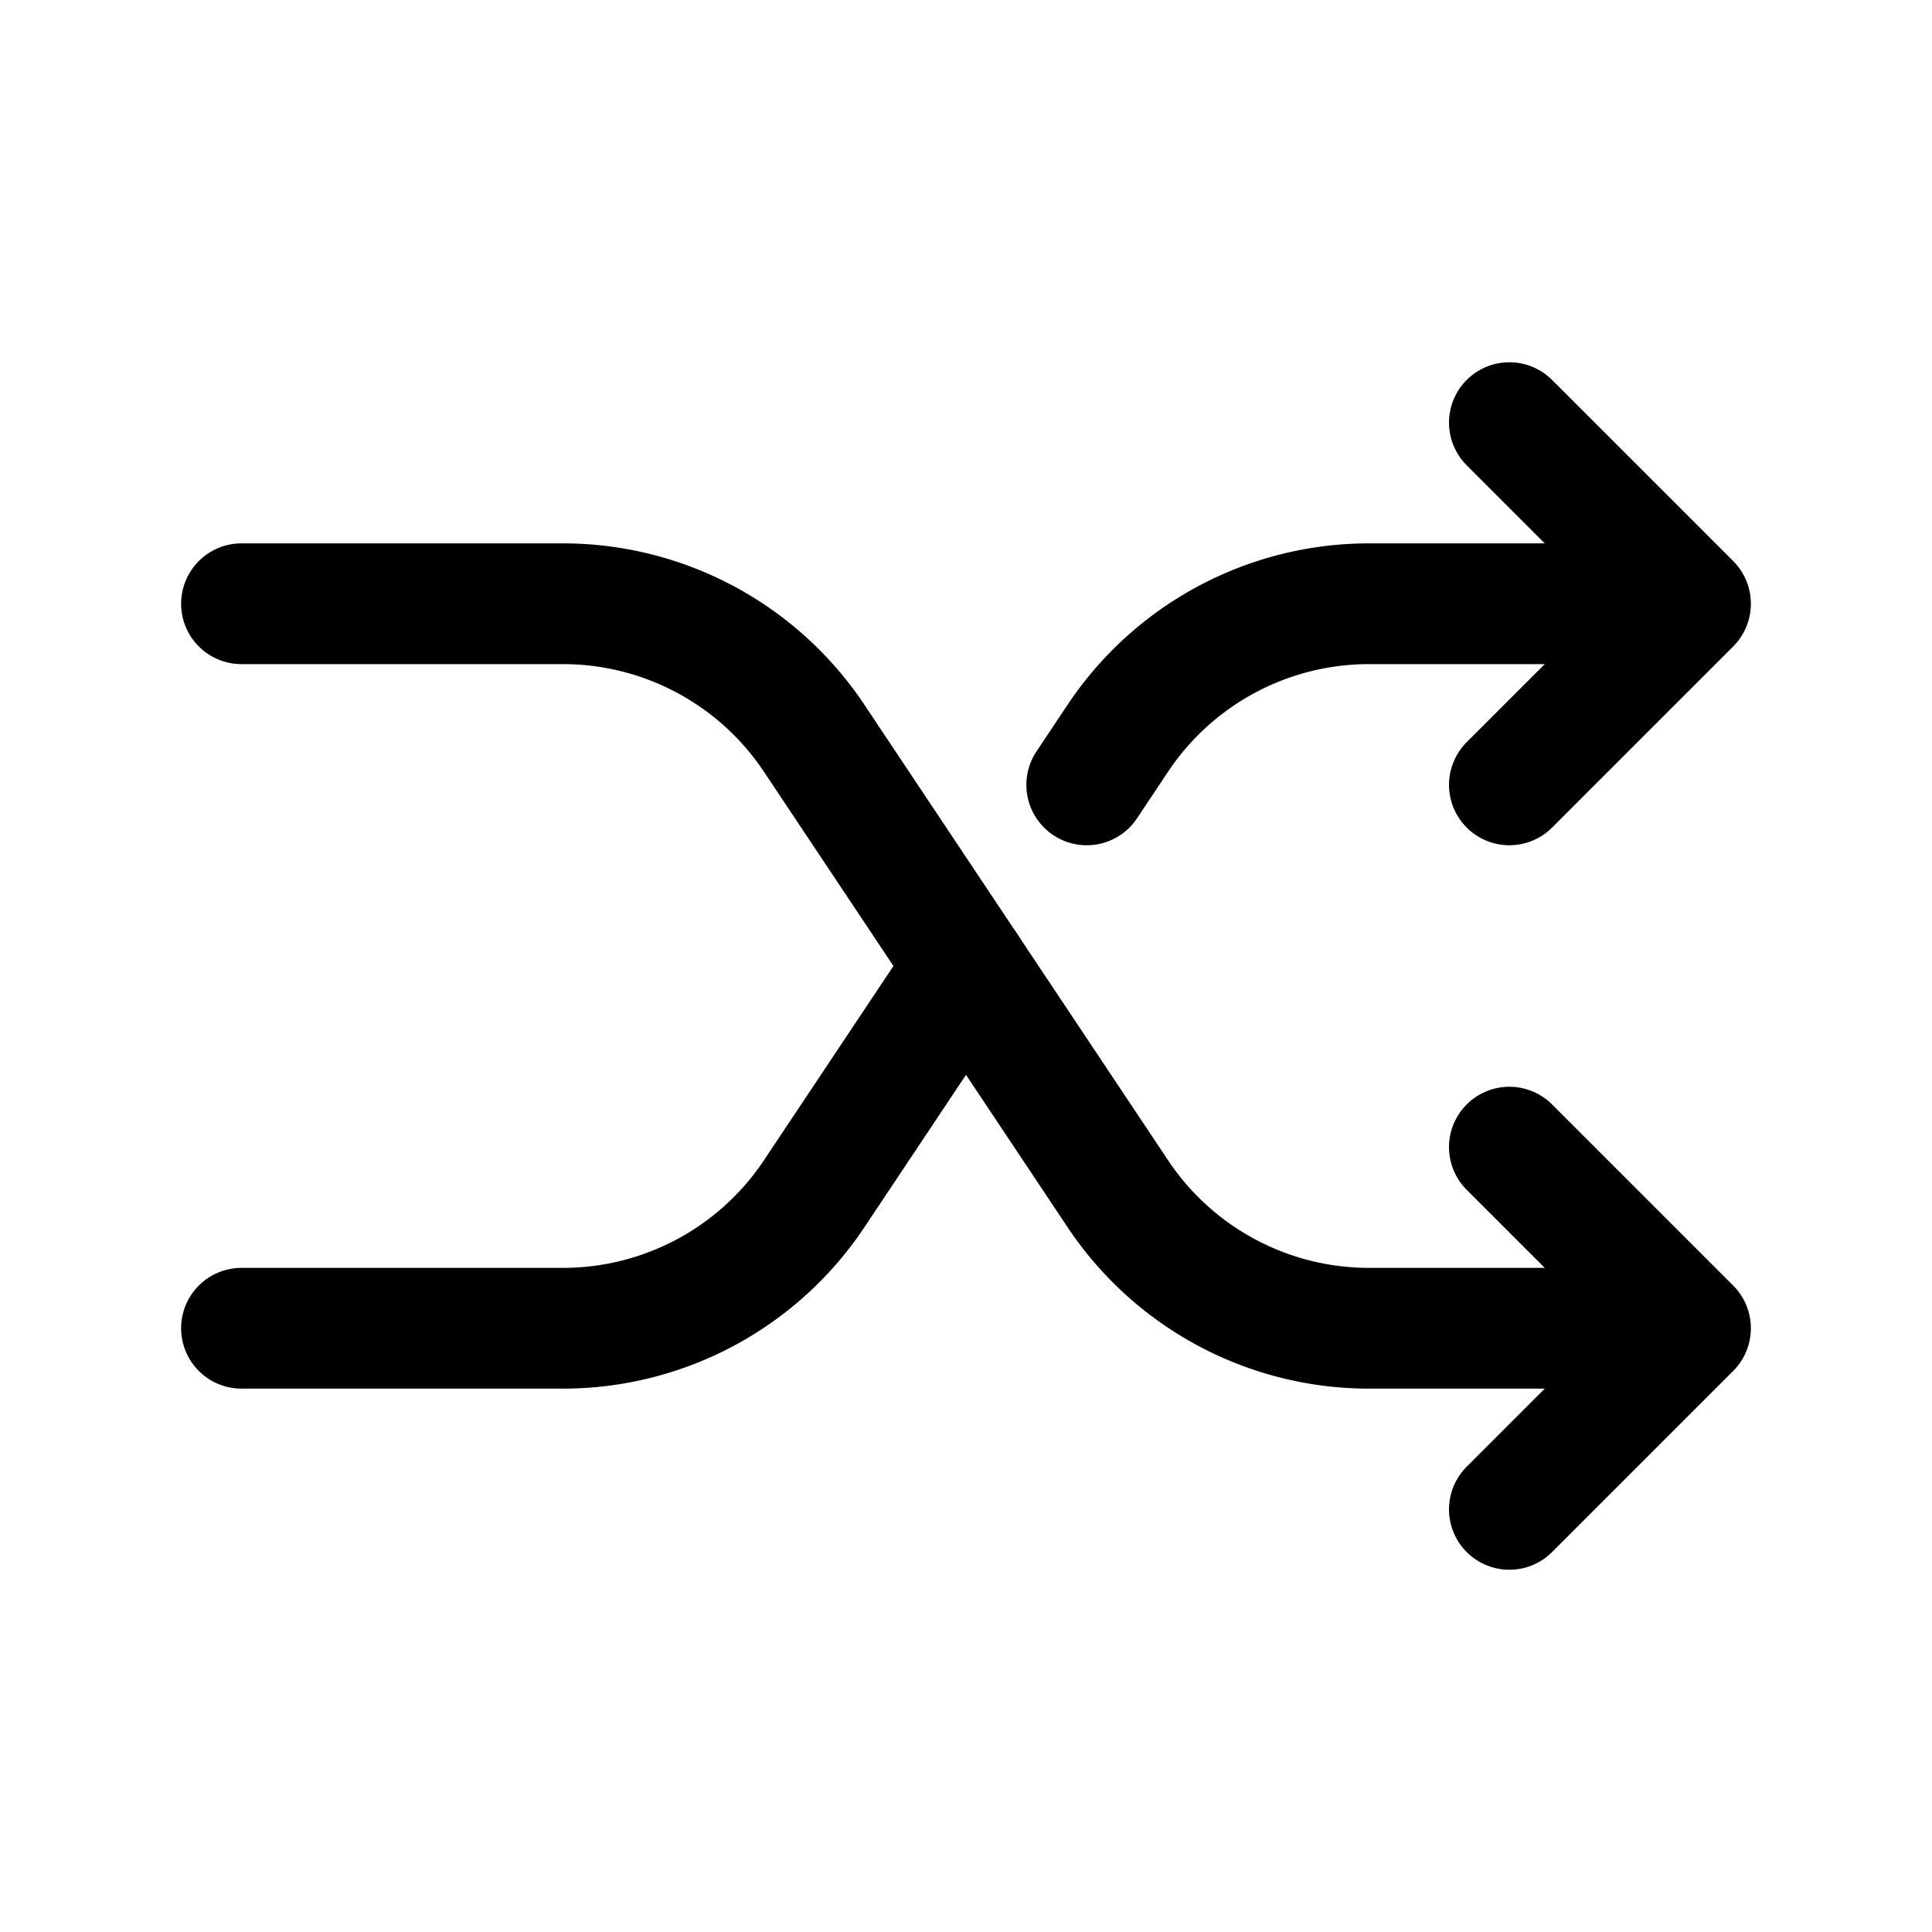
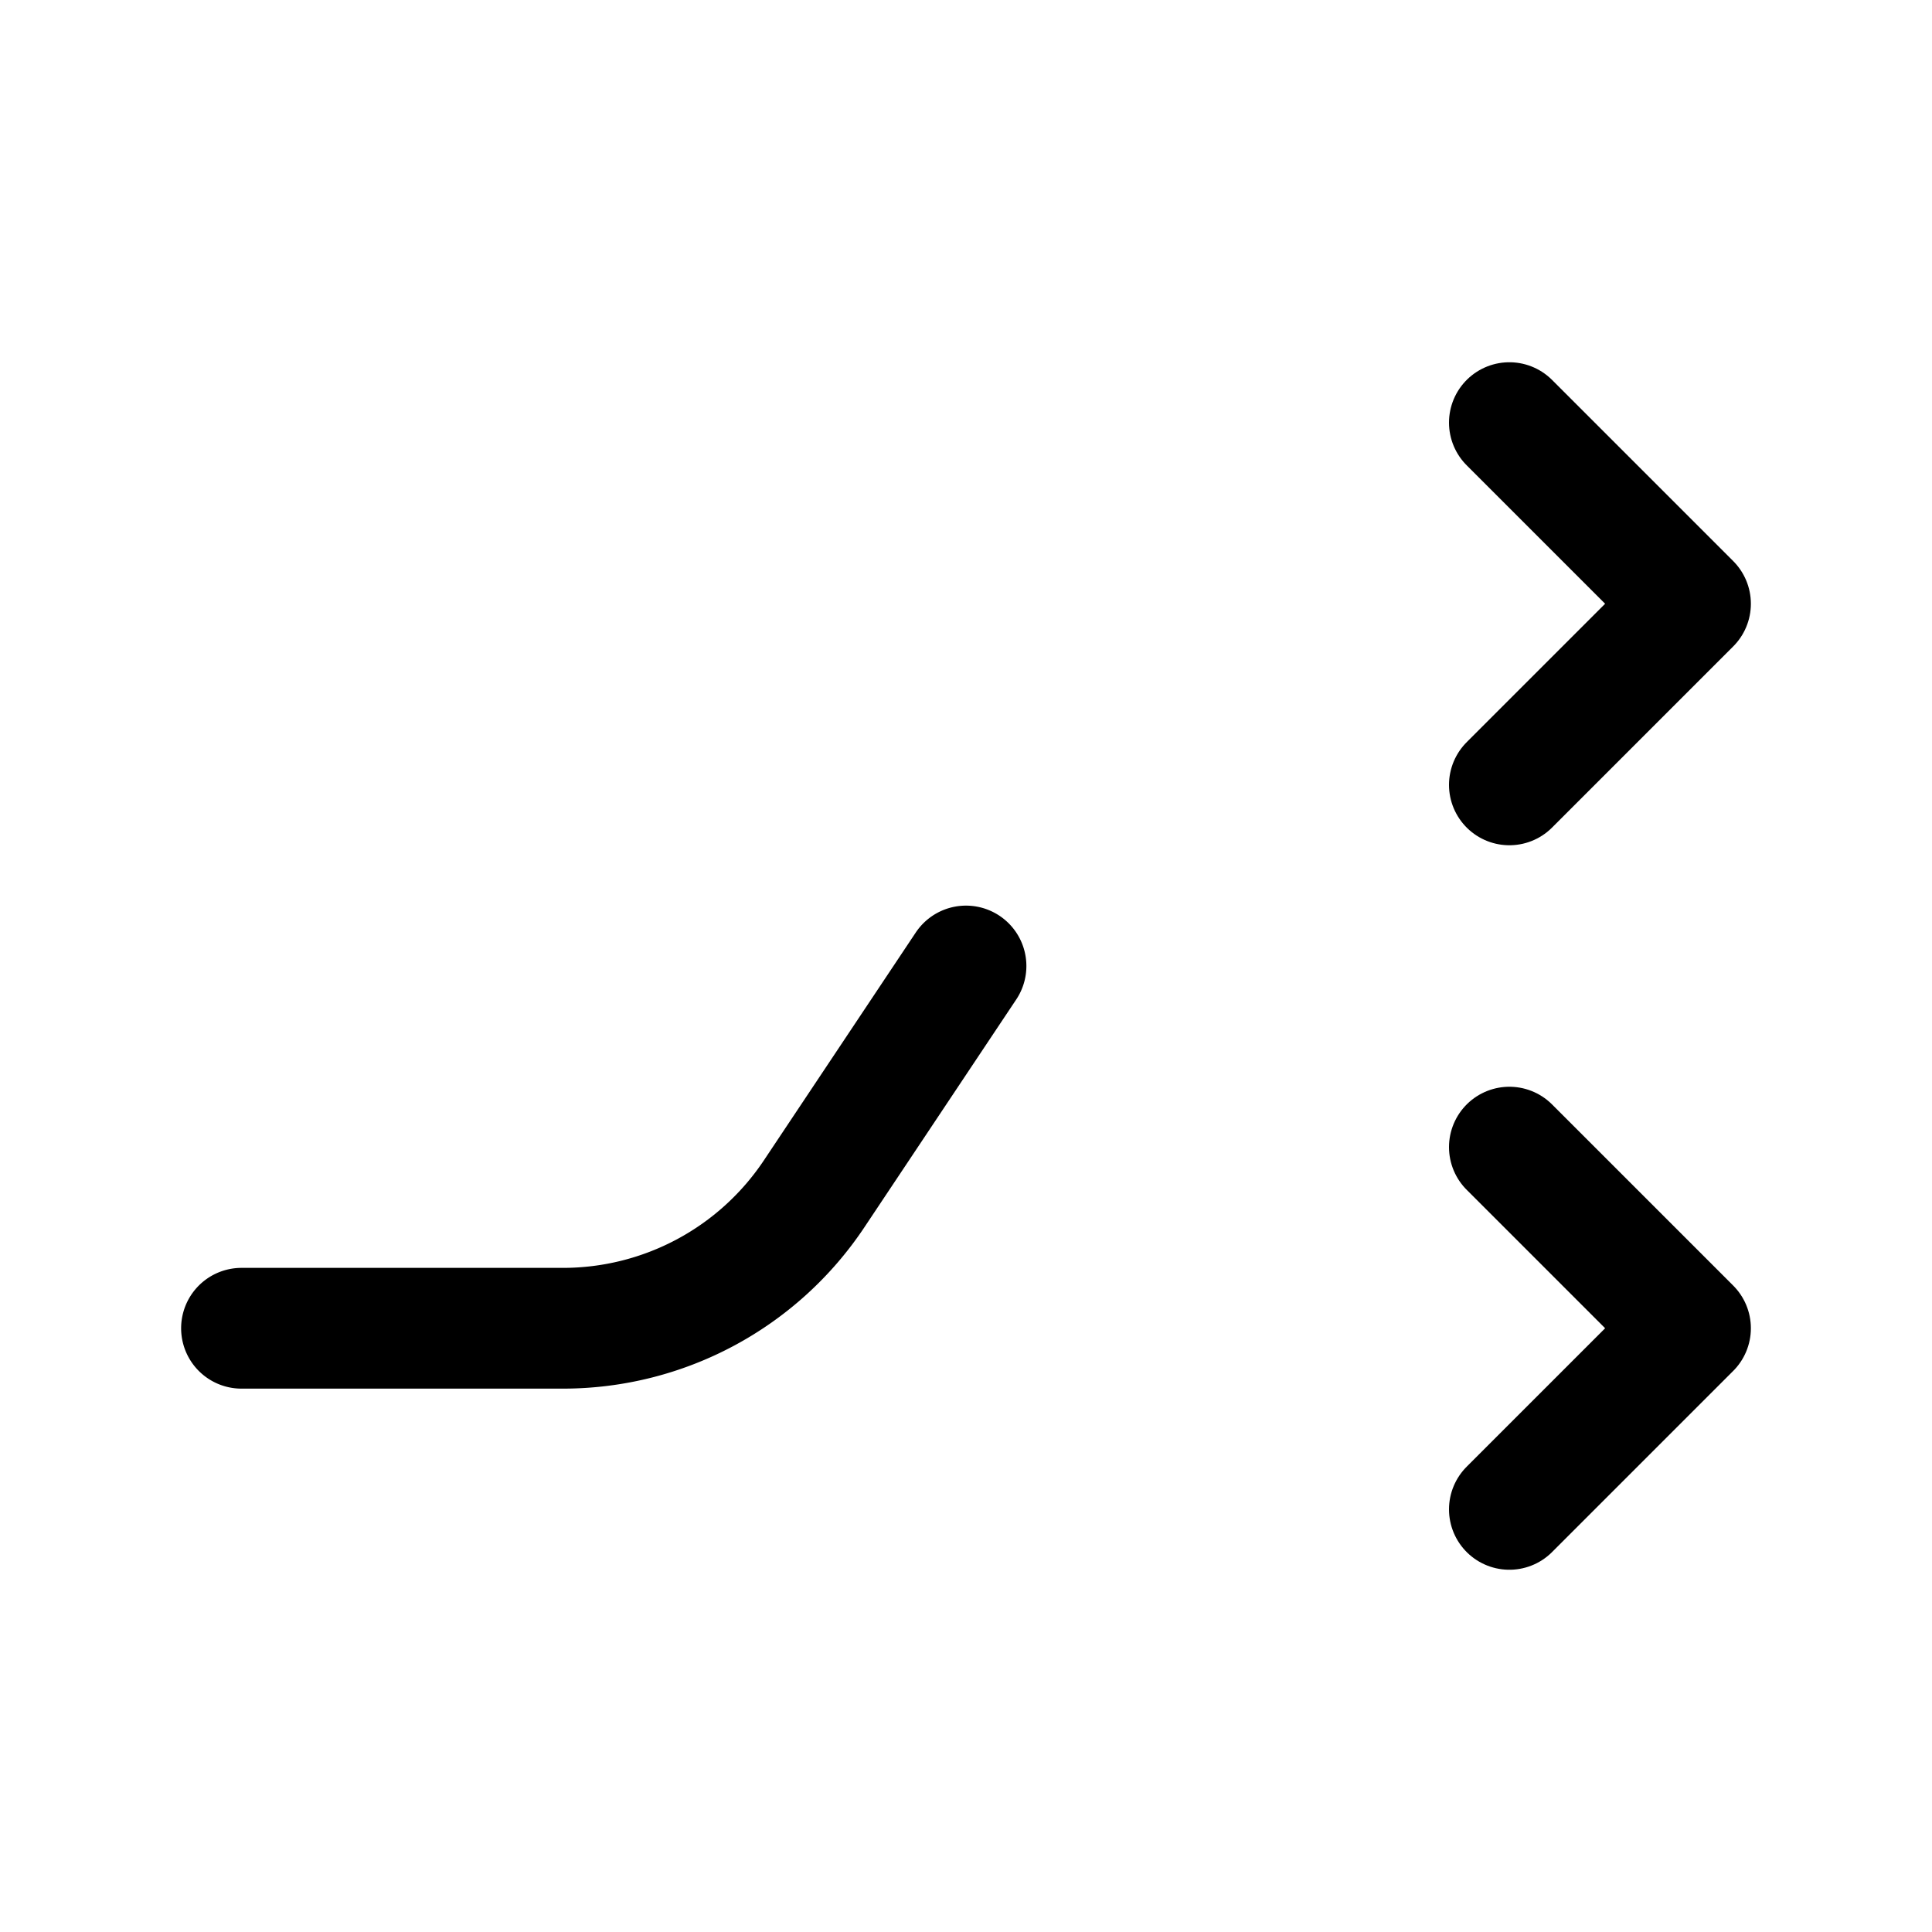
<svg xmlns="http://www.w3.org/2000/svg" viewBox="0 0 512 512" fill="none" stroke="currentColor">
  <polyline points="400 304 448 352 400 400" style="fill:none;stroke:currentColor;stroke-linecap:round;stroke-linejoin:round;stroke-width:32px" />
  <polyline points="400 112 448 160 400 208" style="fill:none;stroke:currentColor;stroke-linecap:round;stroke-linejoin:round;stroke-width:32px" />
  <path d="M64,352h85.19a80,80,0,0,0,66.56-35.62L256,256" style="fill:none;stroke:currentColor;stroke-linecap:round;stroke-linejoin:round;stroke-width:32px" />
-   <path d="M64,160h85.19a80,80,0,0,1,66.56,35.62l80.5,120.76A80,80,0,0,0,362.81,352H416" style="fill:none;stroke:currentColor;stroke-linecap:round;stroke-linejoin:round;stroke-width:32px" />
-   <path d="M416,160H362.81a80,80,0,0,0-66.56,35.62L288,208" style="fill:none;stroke:currentColor;stroke-linecap:round;stroke-linejoin:round;stroke-width:32px" />
</svg>